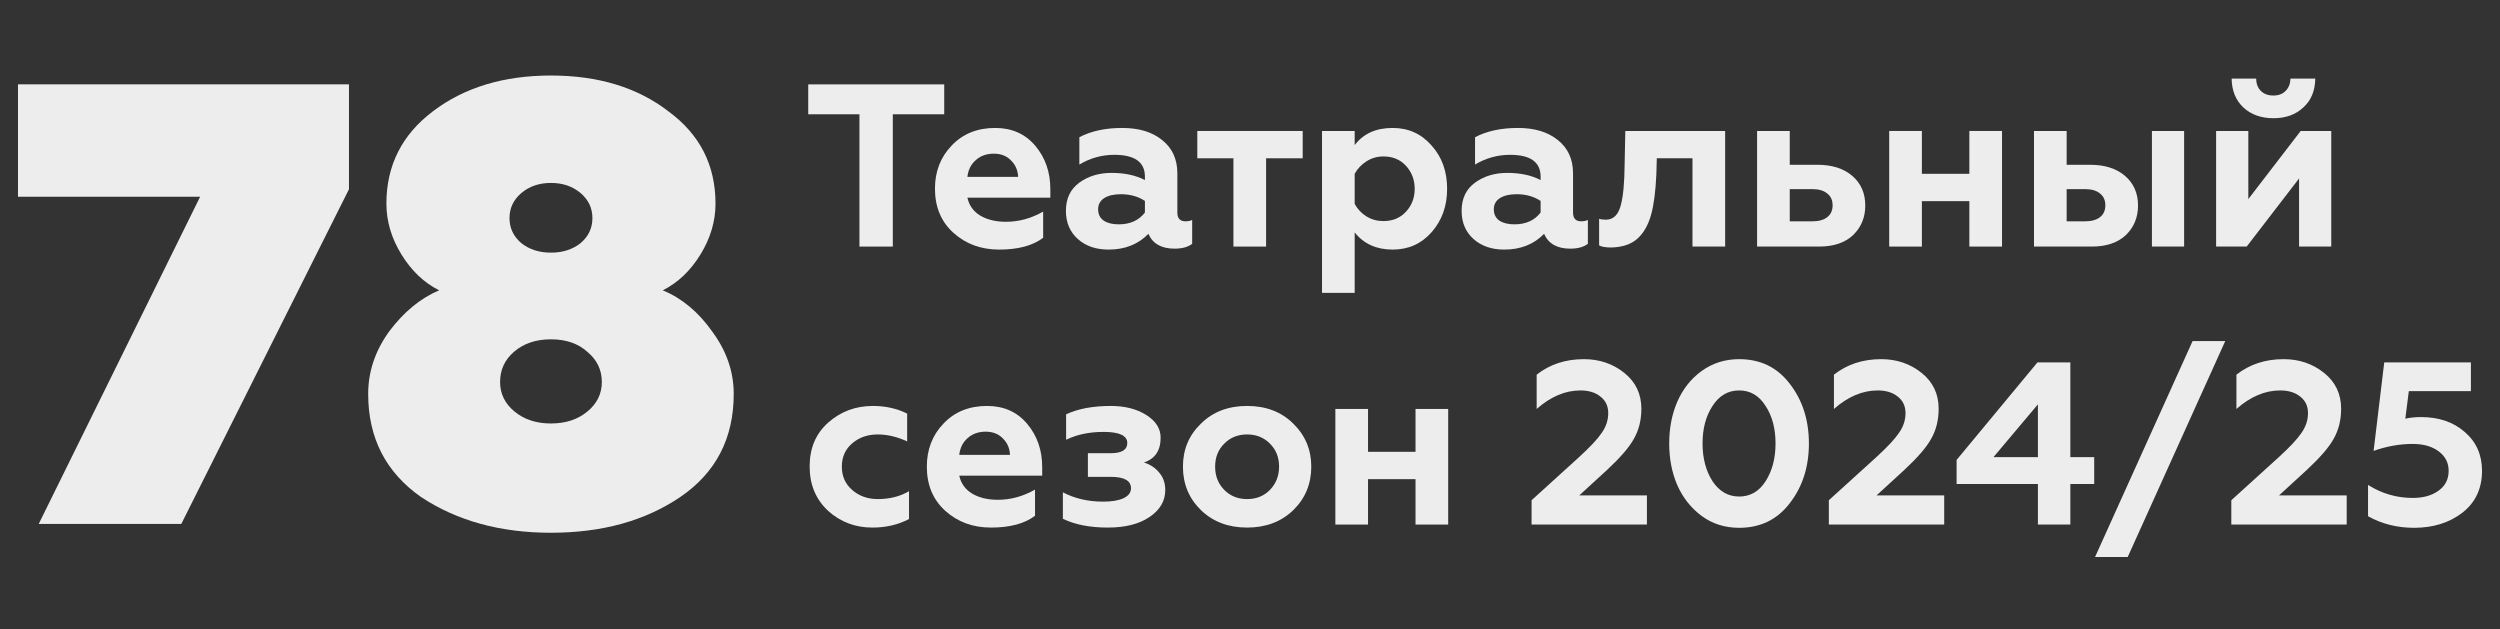
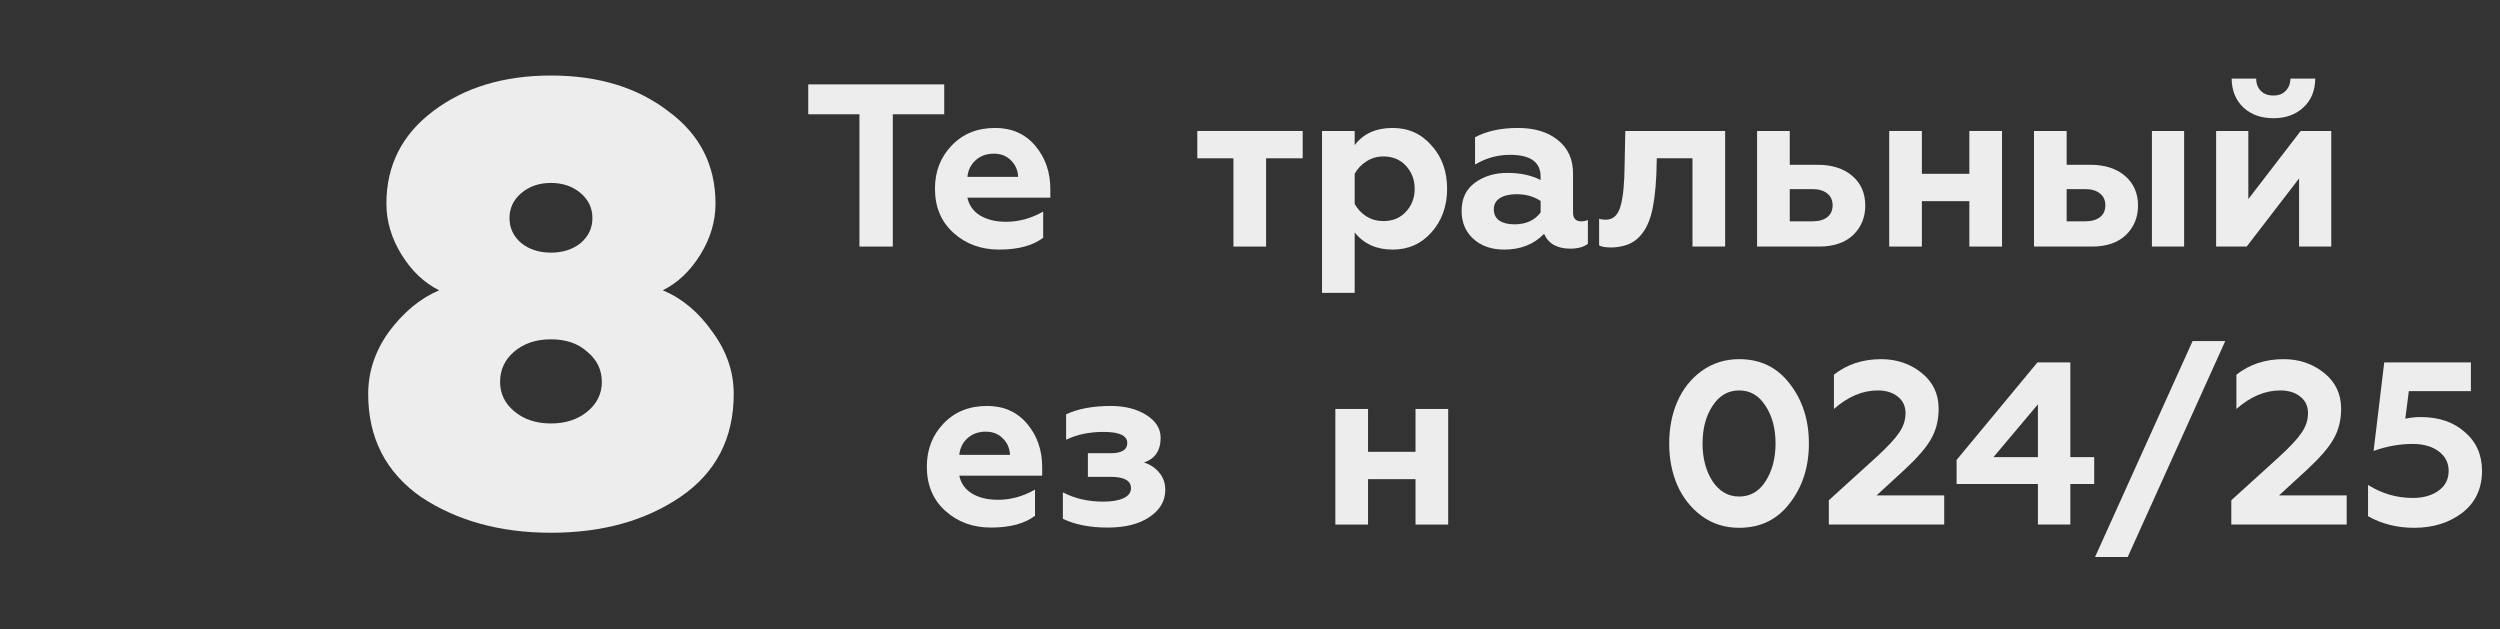
<svg xmlns="http://www.w3.org/2000/svg" width="139" height="35" viewBox="0 0 139 35" fill="none">
  <rect x="0" y="0" width="139" height="35" fill="#333333" stroke="none" />
  <path d="M124.916 13.709H123.216V7.282H125.007V11.069L127.918 7.282H129.618V13.709H127.828V9.922L124.916 13.709ZM126.411 6.573C125.724 6.573 125.166 6.376 124.736 5.981C124.307 5.577 124.088 5.04 124.079 4.37H125.445C125.445 4.654 125.53 4.881 125.702 5.053C125.874 5.225 126.106 5.311 126.398 5.311C126.69 5.311 126.917 5.225 127.08 5.053C127.252 4.881 127.342 4.654 127.351 4.37H128.729C128.721 5.049 128.497 5.586 128.059 5.981C127.63 6.376 127.08 6.573 126.411 6.573Z" fill="#EDEDED" />
  <path d="M121.437 13.709H119.647V7.282H121.437V13.709ZM116.31 13.709H113.09V7.282H114.906V9.162H116.22C117.027 9.162 117.671 9.368 118.152 9.78C118.633 10.193 118.874 10.742 118.874 11.429C118.874 12.082 118.65 12.627 118.204 13.065C117.749 13.494 117.118 13.709 116.31 13.709ZM114.906 10.515V12.305H115.937C116.289 12.305 116.564 12.228 116.761 12.073C116.959 11.919 117.057 11.7 117.057 11.416C117.057 11.133 116.959 10.914 116.761 10.759C116.564 10.596 116.289 10.515 115.937 10.515H114.906Z" fill="#EDEDED" />
  <path d="M106.856 13.709H105.04V7.282H106.856V9.664H109.496V7.282H111.313V13.709H109.496V11.184H106.856V13.709Z" fill="#EDEDED" />
  <path d="M101.146 13.709H97.694V7.282H99.51V9.162H101.055C101.863 9.162 102.507 9.368 102.988 9.78C103.468 10.193 103.709 10.742 103.709 11.429C103.709 12.082 103.486 12.627 103.039 13.065C102.584 13.494 101.953 13.709 101.146 13.709ZM99.51 10.515V12.305H100.772C101.124 12.305 101.399 12.228 101.596 12.073C101.794 11.919 101.893 11.7 101.893 11.416C101.893 11.133 101.794 10.914 101.596 10.759C101.399 10.596 101.124 10.515 100.772 10.515H99.51Z" fill="#EDEDED" />
  <path d="M94.102 8.801H92.118L92.093 9.703C92.05 10.656 91.951 11.408 91.796 11.957C91.633 12.533 91.376 12.975 91.024 13.284C90.68 13.585 90.204 13.743 89.594 13.761C89.276 13.761 89.049 13.722 88.911 13.645V12.163C89.006 12.198 89.13 12.215 89.285 12.215C89.706 12.215 89.985 11.94 90.122 11.39C90.251 10.901 90.32 10.162 90.328 9.175L90.367 7.282H95.918V13.709H94.102V8.801Z" fill="#EDEDED" />
  <path d="M87.912 12.305C88.067 12.305 88.191 12.279 88.286 12.228V13.555C88.054 13.735 87.728 13.825 87.307 13.825C86.577 13.825 86.092 13.55 85.851 13.001C85.284 13.585 84.546 13.877 83.636 13.877C82.931 13.877 82.361 13.679 81.922 13.284C81.485 12.889 81.266 12.37 81.266 11.725C81.266 11.038 81.515 10.515 82.013 10.154C82.511 9.793 83.108 9.613 83.803 9.613C84.533 9.613 85.151 9.746 85.658 10.012V9.819C85.658 9.012 85.091 8.608 83.958 8.608C83.262 8.608 82.614 8.789 82.013 9.149V7.629C82.665 7.286 83.46 7.114 84.396 7.114C85.323 7.114 86.062 7.337 86.611 7.784C87.178 8.23 87.461 8.849 87.461 9.639V11.816C87.461 12.142 87.612 12.305 87.912 12.305ZM85.658 11.816V11.171C85.28 10.922 84.834 10.798 84.318 10.798C83.932 10.798 83.623 10.871 83.391 11.017C83.168 11.163 83.056 11.369 83.056 11.635C83.056 11.91 83.159 12.12 83.365 12.266C83.571 12.404 83.85 12.473 84.203 12.473C84.838 12.473 85.323 12.254 85.658 11.816Z" fill="#EDEDED" />
  <path d="M77.433 7.114C78.309 7.114 79.03 7.44 79.597 8.093C80.172 8.728 80.46 9.531 80.46 10.502C80.46 11.455 80.172 12.258 79.597 12.91C79.03 13.555 78.309 13.877 77.433 13.877C76.531 13.877 75.827 13.559 75.32 12.923V16.285H73.504V7.282H75.32V8.067C75.801 7.432 76.505 7.114 77.433 7.114ZM76.918 8.698C76.574 8.698 76.261 8.789 75.977 8.969C75.694 9.149 75.475 9.381 75.32 9.664V11.339C75.475 11.622 75.694 11.854 75.977 12.035C76.261 12.206 76.574 12.292 76.918 12.292C77.433 12.292 77.849 12.12 78.167 11.777C78.493 11.425 78.657 11 78.657 10.502C78.657 9.995 78.493 9.566 78.167 9.214C77.849 8.87 77.433 8.698 76.918 8.698Z" fill="#EDEDED" />
  <path d="M70.395 13.709H68.579V8.801H66.57V7.282H72.43V8.801H70.395V13.709Z" fill="#EDEDED" />
-   <path d="M65.912 12.305C66.066 12.305 66.191 12.279 66.285 12.228V13.555C66.053 13.735 65.727 13.825 65.306 13.825C64.576 13.825 64.091 13.55 63.851 13.001C63.284 13.585 62.545 13.877 61.635 13.877C60.931 13.877 60.36 13.679 59.922 13.284C59.484 12.889 59.265 12.37 59.265 11.725C59.265 11.038 59.514 10.515 60.012 10.154C60.51 9.793 61.107 9.613 61.803 9.613C62.532 9.613 63.151 9.746 63.657 10.012V9.819C63.657 9.012 63.091 8.608 61.957 8.608C61.262 8.608 60.613 8.789 60.012 9.149V7.629C60.665 7.286 61.459 7.114 62.395 7.114C63.322 7.114 64.061 7.337 64.611 7.784C65.177 8.23 65.461 8.849 65.461 9.639V11.816C65.461 12.142 65.611 12.305 65.912 12.305ZM63.657 11.816V11.171C63.28 10.922 62.833 10.798 62.318 10.798C61.931 10.798 61.622 10.871 61.39 11.017C61.167 11.163 61.056 11.369 61.056 11.635C61.056 11.91 61.159 12.12 61.365 12.266C61.571 12.404 61.85 12.473 62.202 12.473C62.837 12.473 63.322 12.254 63.657 11.816Z" fill="#EDEDED" />
  <path d="M55.552 13.877C54.548 13.877 53.702 13.567 53.015 12.949C52.328 12.331 51.984 11.511 51.984 10.489C51.984 9.536 52.294 8.737 52.912 8.093C53.53 7.44 54.337 7.114 55.333 7.114C56.261 7.114 57.004 7.445 57.562 8.106C58.12 8.767 58.399 9.57 58.399 10.515V10.991H53.788C53.882 11.421 54.118 11.751 54.496 11.983C54.883 12.215 55.363 12.331 55.939 12.331C56.651 12.331 57.339 12.142 58 11.764V13.22C57.424 13.658 56.609 13.877 55.552 13.877ZM53.788 9.832H56.609C56.591 9.463 56.458 9.158 56.209 8.917C55.969 8.668 55.651 8.544 55.256 8.544C54.852 8.544 54.518 8.664 54.251 8.905C53.985 9.136 53.831 9.445 53.788 9.832Z" fill="#EDEDED" />
  <path d="M44.938 6.354V4.692H52.499V6.354H49.64V13.709H47.785V6.354H44.938Z" fill="#EDEDED" />
  <path d="M134.226 29.346C133.281 29.346 132.427 29.132 131.663 28.702V26.963C132.427 27.444 133.256 27.685 134.149 27.685C134.733 27.685 135.209 27.552 135.578 27.285C135.956 27.019 136.145 26.65 136.145 26.178C136.145 25.731 135.961 25.37 135.591 25.096C135.231 24.821 134.745 24.683 134.136 24.683C133.423 24.683 132.702 24.812 131.972 25.07L132.564 20.149H137.382V21.747H133.93L133.736 23.279C134.003 23.219 134.29 23.189 134.599 23.189C135.596 23.189 136.407 23.464 137.034 24.014C137.678 24.563 138 25.285 138 26.178C138 27.165 137.635 27.942 136.905 28.509C136.175 29.067 135.282 29.346 134.226 29.346Z" fill="#EDEDED" />
  <path d="M130.476 29.166H124.061V27.813L126.715 25.405C127.325 24.846 127.741 24.4 127.964 24.065C128.205 23.722 128.325 23.357 128.325 22.97C128.325 22.584 128.183 22.279 127.9 22.056C127.616 21.824 127.243 21.708 126.779 21.708C125.938 21.708 125.126 22.051 124.345 22.738V20.832C125.075 20.257 125.951 19.969 126.972 19.969C127.831 19.969 128.578 20.222 129.214 20.729C129.849 21.236 130.167 21.901 130.167 22.726C130.167 23.361 130.025 23.923 129.742 24.413C129.484 24.877 128.99 25.448 128.261 26.126L126.715 27.543H130.476V29.166Z" fill="#EDEDED" />
  <path d="M118.301 30.969H116.485L121.908 18.964H123.724L118.301 30.969Z" fill="#EDEDED" />
  <path d="M115.111 29.166H113.308V26.912H108.787V25.572L113.282 20.149H115.111V25.418H116.438V26.912H115.111V29.166ZM113.308 22.481L110.835 25.418H113.308V22.481Z" fill="#EDEDED" />
  <path d="M108.098 29.166H101.683V27.813L104.337 25.405C104.946 24.846 105.363 24.4 105.586 24.065C105.827 23.722 105.947 23.357 105.947 22.97C105.947 22.584 105.805 22.279 105.522 22.056C105.238 21.824 104.865 21.708 104.401 21.708C103.56 21.708 102.748 22.051 101.967 22.738V20.832C102.697 20.257 103.573 19.969 104.594 19.969C105.453 19.969 106.2 20.222 106.836 20.729C107.471 21.236 107.789 21.901 107.789 22.726C107.789 23.361 107.647 23.923 107.364 24.413C107.106 24.877 106.612 25.448 105.882 26.126L104.337 27.543H108.098V29.166Z" fill="#EDEDED" />
  <path d="M96.698 29.346C95.899 29.346 95.199 29.123 94.598 28.676C94.014 28.238 93.567 27.672 93.258 26.976C92.958 26.281 92.808 25.508 92.808 24.658C92.808 23.816 92.954 23.052 93.245 22.365C93.555 21.643 94.01 21.064 94.611 20.626C95.221 20.188 95.916 19.969 96.698 19.969C97.882 19.969 98.823 20.428 99.518 21.347C100.223 22.258 100.575 23.361 100.575 24.658C100.575 25.954 100.223 27.058 99.518 27.968C98.823 28.887 97.882 29.346 96.698 29.346ZM95.216 26.757C95.594 27.324 96.088 27.607 96.698 27.607C97.316 27.607 97.805 27.324 98.166 26.757C98.535 26.182 98.72 25.482 98.72 24.658C98.72 23.825 98.535 23.129 98.166 22.571C97.805 21.995 97.316 21.708 96.698 21.708C96.079 21.708 95.585 21.995 95.216 22.571C94.847 23.129 94.662 23.825 94.662 24.658C94.662 25.482 94.847 26.182 95.216 26.757Z" fill="#EDEDED" />
-   <path d="M91.569 29.166H85.155V27.813L87.808 25.405C88.418 24.846 88.834 24.4 89.058 24.065C89.298 23.722 89.418 23.357 89.418 22.97C89.418 22.584 89.276 22.279 88.993 22.056C88.71 21.824 88.336 21.708 87.873 21.708C87.031 21.708 86.219 22.051 85.438 22.738V20.832C86.168 20.257 87.044 19.969 88.066 19.969C88.924 19.969 89.671 20.222 90.307 20.729C90.942 21.236 91.26 21.901 91.26 22.726C91.26 23.361 91.118 23.923 90.835 24.413C90.578 24.877 90.084 25.448 89.354 26.126L87.808 27.543H91.569V29.166Z" fill="#EDEDED" />
  <path d="M76.063 29.166H74.246V22.738H76.063V25.121H78.703V22.738H80.519V29.166H78.703V26.641H76.063V29.166Z" fill="#EDEDED" />
-   <path d="M67.561 25.946C67.561 26.461 67.729 26.89 68.064 27.234C68.399 27.577 68.824 27.749 69.339 27.749C69.854 27.749 70.279 27.577 70.614 27.234C70.949 26.882 71.117 26.452 71.117 25.946C71.117 25.43 70.949 25.005 70.614 24.671C70.279 24.327 69.854 24.155 69.339 24.155C68.824 24.155 68.399 24.327 68.064 24.671C67.729 25.005 67.561 25.43 67.561 25.946ZM65.771 25.946C65.771 24.992 66.106 24.194 66.776 23.55C67.437 22.897 68.291 22.571 69.339 22.571C70.387 22.571 71.241 22.897 71.902 23.55C72.572 24.203 72.907 25.001 72.907 25.946C72.907 26.907 72.572 27.715 71.902 28.367C71.232 29.011 70.378 29.333 69.339 29.333C68.3 29.333 67.445 29.011 66.776 28.367C66.106 27.715 65.771 26.907 65.771 25.946Z" fill="#EDEDED" />
  <path d="M61.595 29.333C60.599 29.333 59.766 29.17 59.096 28.844V27.375C59.757 27.719 60.504 27.891 61.337 27.891C61.826 27.891 62.204 27.826 62.471 27.698C62.745 27.569 62.883 27.384 62.883 27.144C62.883 26.723 62.505 26.512 61.749 26.512H60.487V25.199H61.749C62.367 25.199 62.677 25.01 62.677 24.632C62.677 24.22 62.239 24.014 61.363 24.014C60.564 24.014 59.869 24.16 59.276 24.451V23.035C59.937 22.726 60.766 22.571 61.762 22.571C62.544 22.571 63.2 22.738 63.733 23.073C64.265 23.408 64.531 23.829 64.531 24.336C64.531 25.048 64.222 25.508 63.604 25.714C63.956 25.826 64.239 26.014 64.454 26.281C64.677 26.538 64.789 26.86 64.789 27.247C64.789 27.856 64.493 28.359 63.9 28.754C63.325 29.14 62.556 29.333 61.595 29.333Z" fill="#EDEDED" />
  <path d="M55.099 29.333C54.095 29.333 53.249 29.024 52.562 28.406C51.875 27.788 51.532 26.968 51.532 25.946C51.532 24.992 51.841 24.194 52.459 23.55C53.077 22.897 53.884 22.571 54.88 22.571C55.808 22.571 56.551 22.901 57.109 23.563C57.667 24.224 57.946 25.027 57.946 25.971V26.448H53.335C53.429 26.877 53.665 27.208 54.043 27.44C54.43 27.672 54.911 27.788 55.486 27.788C56.199 27.788 56.886 27.599 57.547 27.221V28.676C56.971 29.114 56.156 29.333 55.099 29.333ZM53.335 25.289H56.156C56.139 24.919 56.005 24.615 55.756 24.374C55.516 24.125 55.198 24.001 54.803 24.001C54.4 24.001 54.065 24.121 53.798 24.361C53.532 24.593 53.378 24.902 53.335 25.289Z" fill="#EDEDED" />
-   <path d="M48.506 29.333C47.553 29.333 46.733 29.024 46.046 28.406C45.359 27.77 45.016 26.946 45.016 25.933C45.016 24.919 45.359 24.108 46.046 23.498C46.742 22.88 47.57 22.571 48.532 22.571C49.236 22.571 49.872 22.713 50.438 22.996V24.542C49.88 24.284 49.335 24.155 48.803 24.155C48.236 24.155 47.759 24.323 47.373 24.658C46.995 24.984 46.806 25.413 46.806 25.946C46.806 26.478 46.999 26.912 47.386 27.247C47.772 27.582 48.244 27.749 48.803 27.749C49.464 27.749 50.043 27.603 50.541 27.311V28.857C49.94 29.174 49.262 29.333 48.506 29.333Z" fill="#EDEDED" />
  <path d="M36.849 16.142C37.92 16.584 38.839 17.352 39.608 18.447C40.399 19.518 40.795 20.67 40.795 21.904C40.795 24.372 39.806 26.28 37.827 27.631C35.871 28.958 33.473 29.621 30.633 29.621C27.816 29.621 25.407 28.958 23.405 27.631C21.449 26.257 20.471 24.348 20.471 21.904C20.471 20.67 20.855 19.518 21.624 18.447C22.439 17.352 23.37 16.584 24.417 16.142C23.579 15.723 22.881 15.059 22.322 14.152C21.763 13.243 21.484 12.301 21.484 11.323C21.484 9.204 22.345 7.493 24.068 6.19C25.814 4.863 28.003 4.199 30.633 4.199C33.264 4.199 35.441 4.863 37.163 6.19C38.909 7.47 39.782 9.181 39.782 11.323C39.782 12.301 39.503 13.243 38.944 14.152C38.386 15.059 37.687 15.723 36.849 16.142ZM32.938 12.126C32.938 11.567 32.717 11.102 32.274 10.729C31.832 10.357 31.285 10.171 30.633 10.171C29.981 10.171 29.434 10.357 28.992 10.729C28.55 11.102 28.328 11.567 28.328 12.126C28.328 12.685 28.55 13.15 28.992 13.523C29.434 13.872 29.981 14.047 30.633 14.047C31.285 14.047 31.832 13.872 32.274 13.523C32.717 13.15 32.938 12.685 32.938 12.126ZM33.462 21.24C33.462 20.565 33.194 20.006 32.658 19.564C32.146 19.099 31.471 18.866 30.633 18.866C29.795 18.866 29.108 19.099 28.573 19.564C28.061 20.006 27.805 20.565 27.805 21.24C27.805 21.892 28.072 22.439 28.608 22.882C29.143 23.324 29.818 23.545 30.633 23.545C31.448 23.545 32.123 23.324 32.658 22.882C33.194 22.439 33.462 21.892 33.462 21.24Z" fill="#EDEDED" />
-   <path d="M10.079 29.132H2.152L11.127 10.939H1V4.688H19.403V10.52L10.079 29.132Z" fill="#EDEDED" />
</svg>